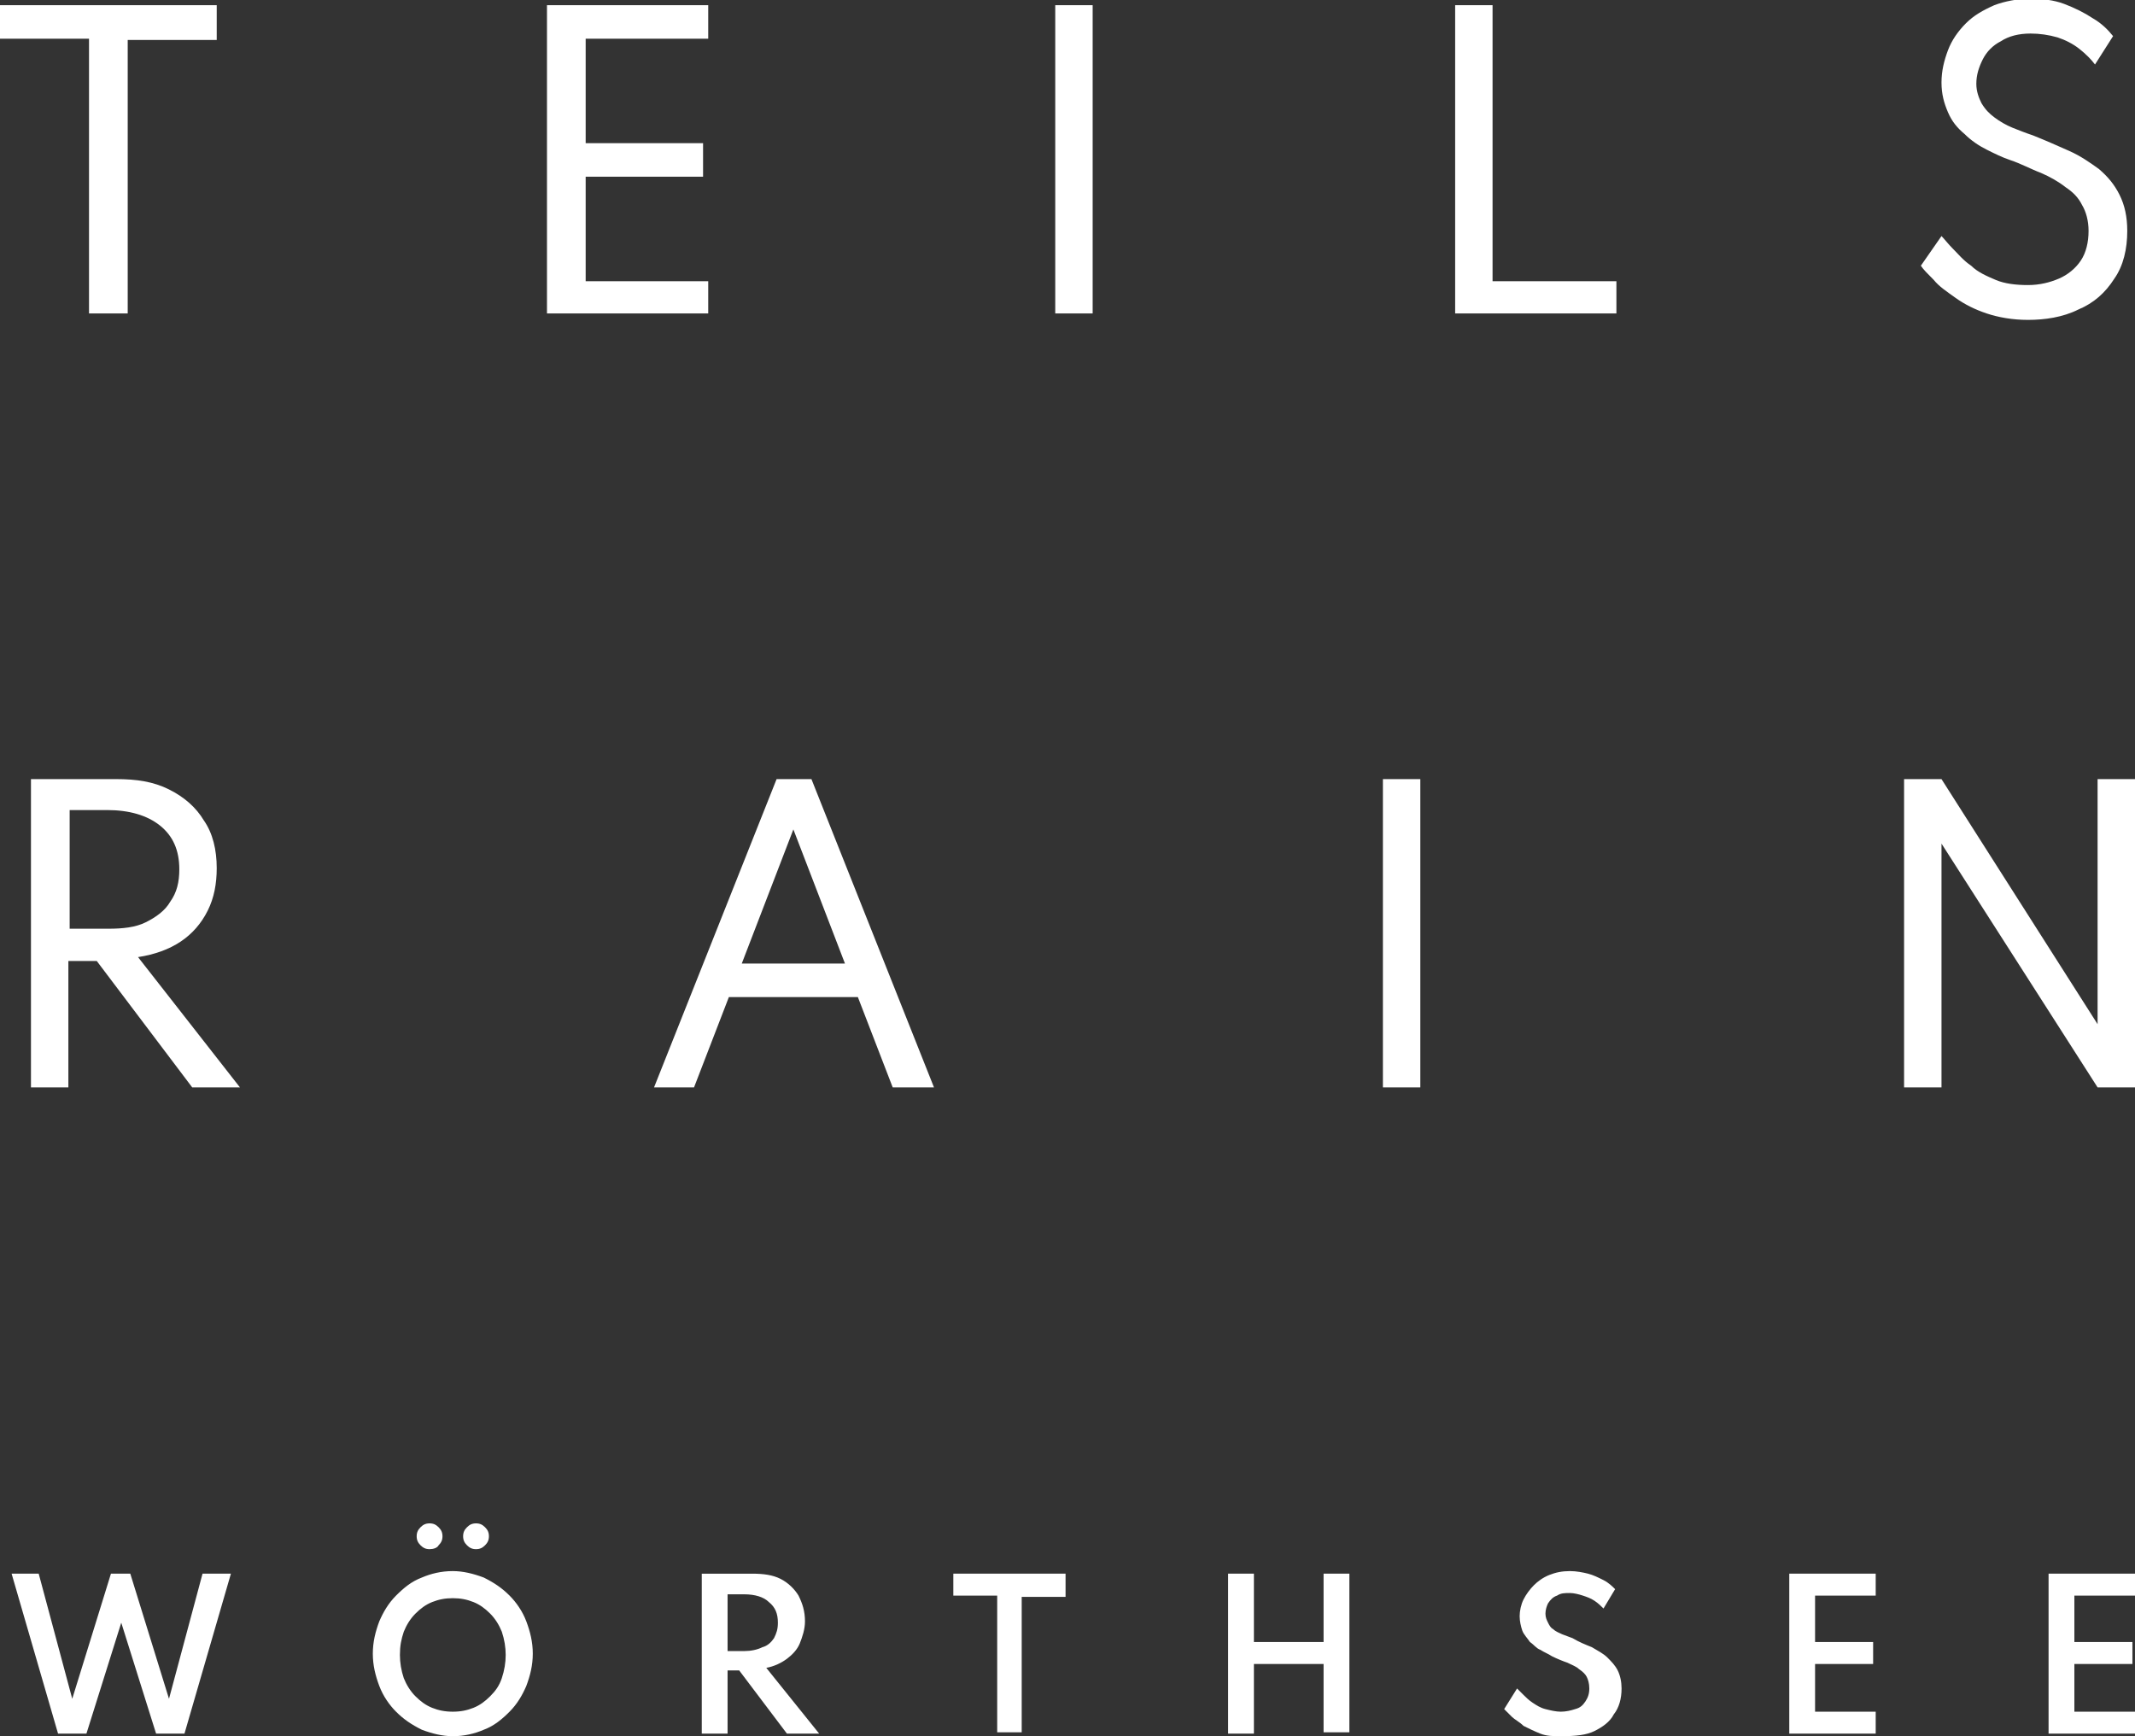
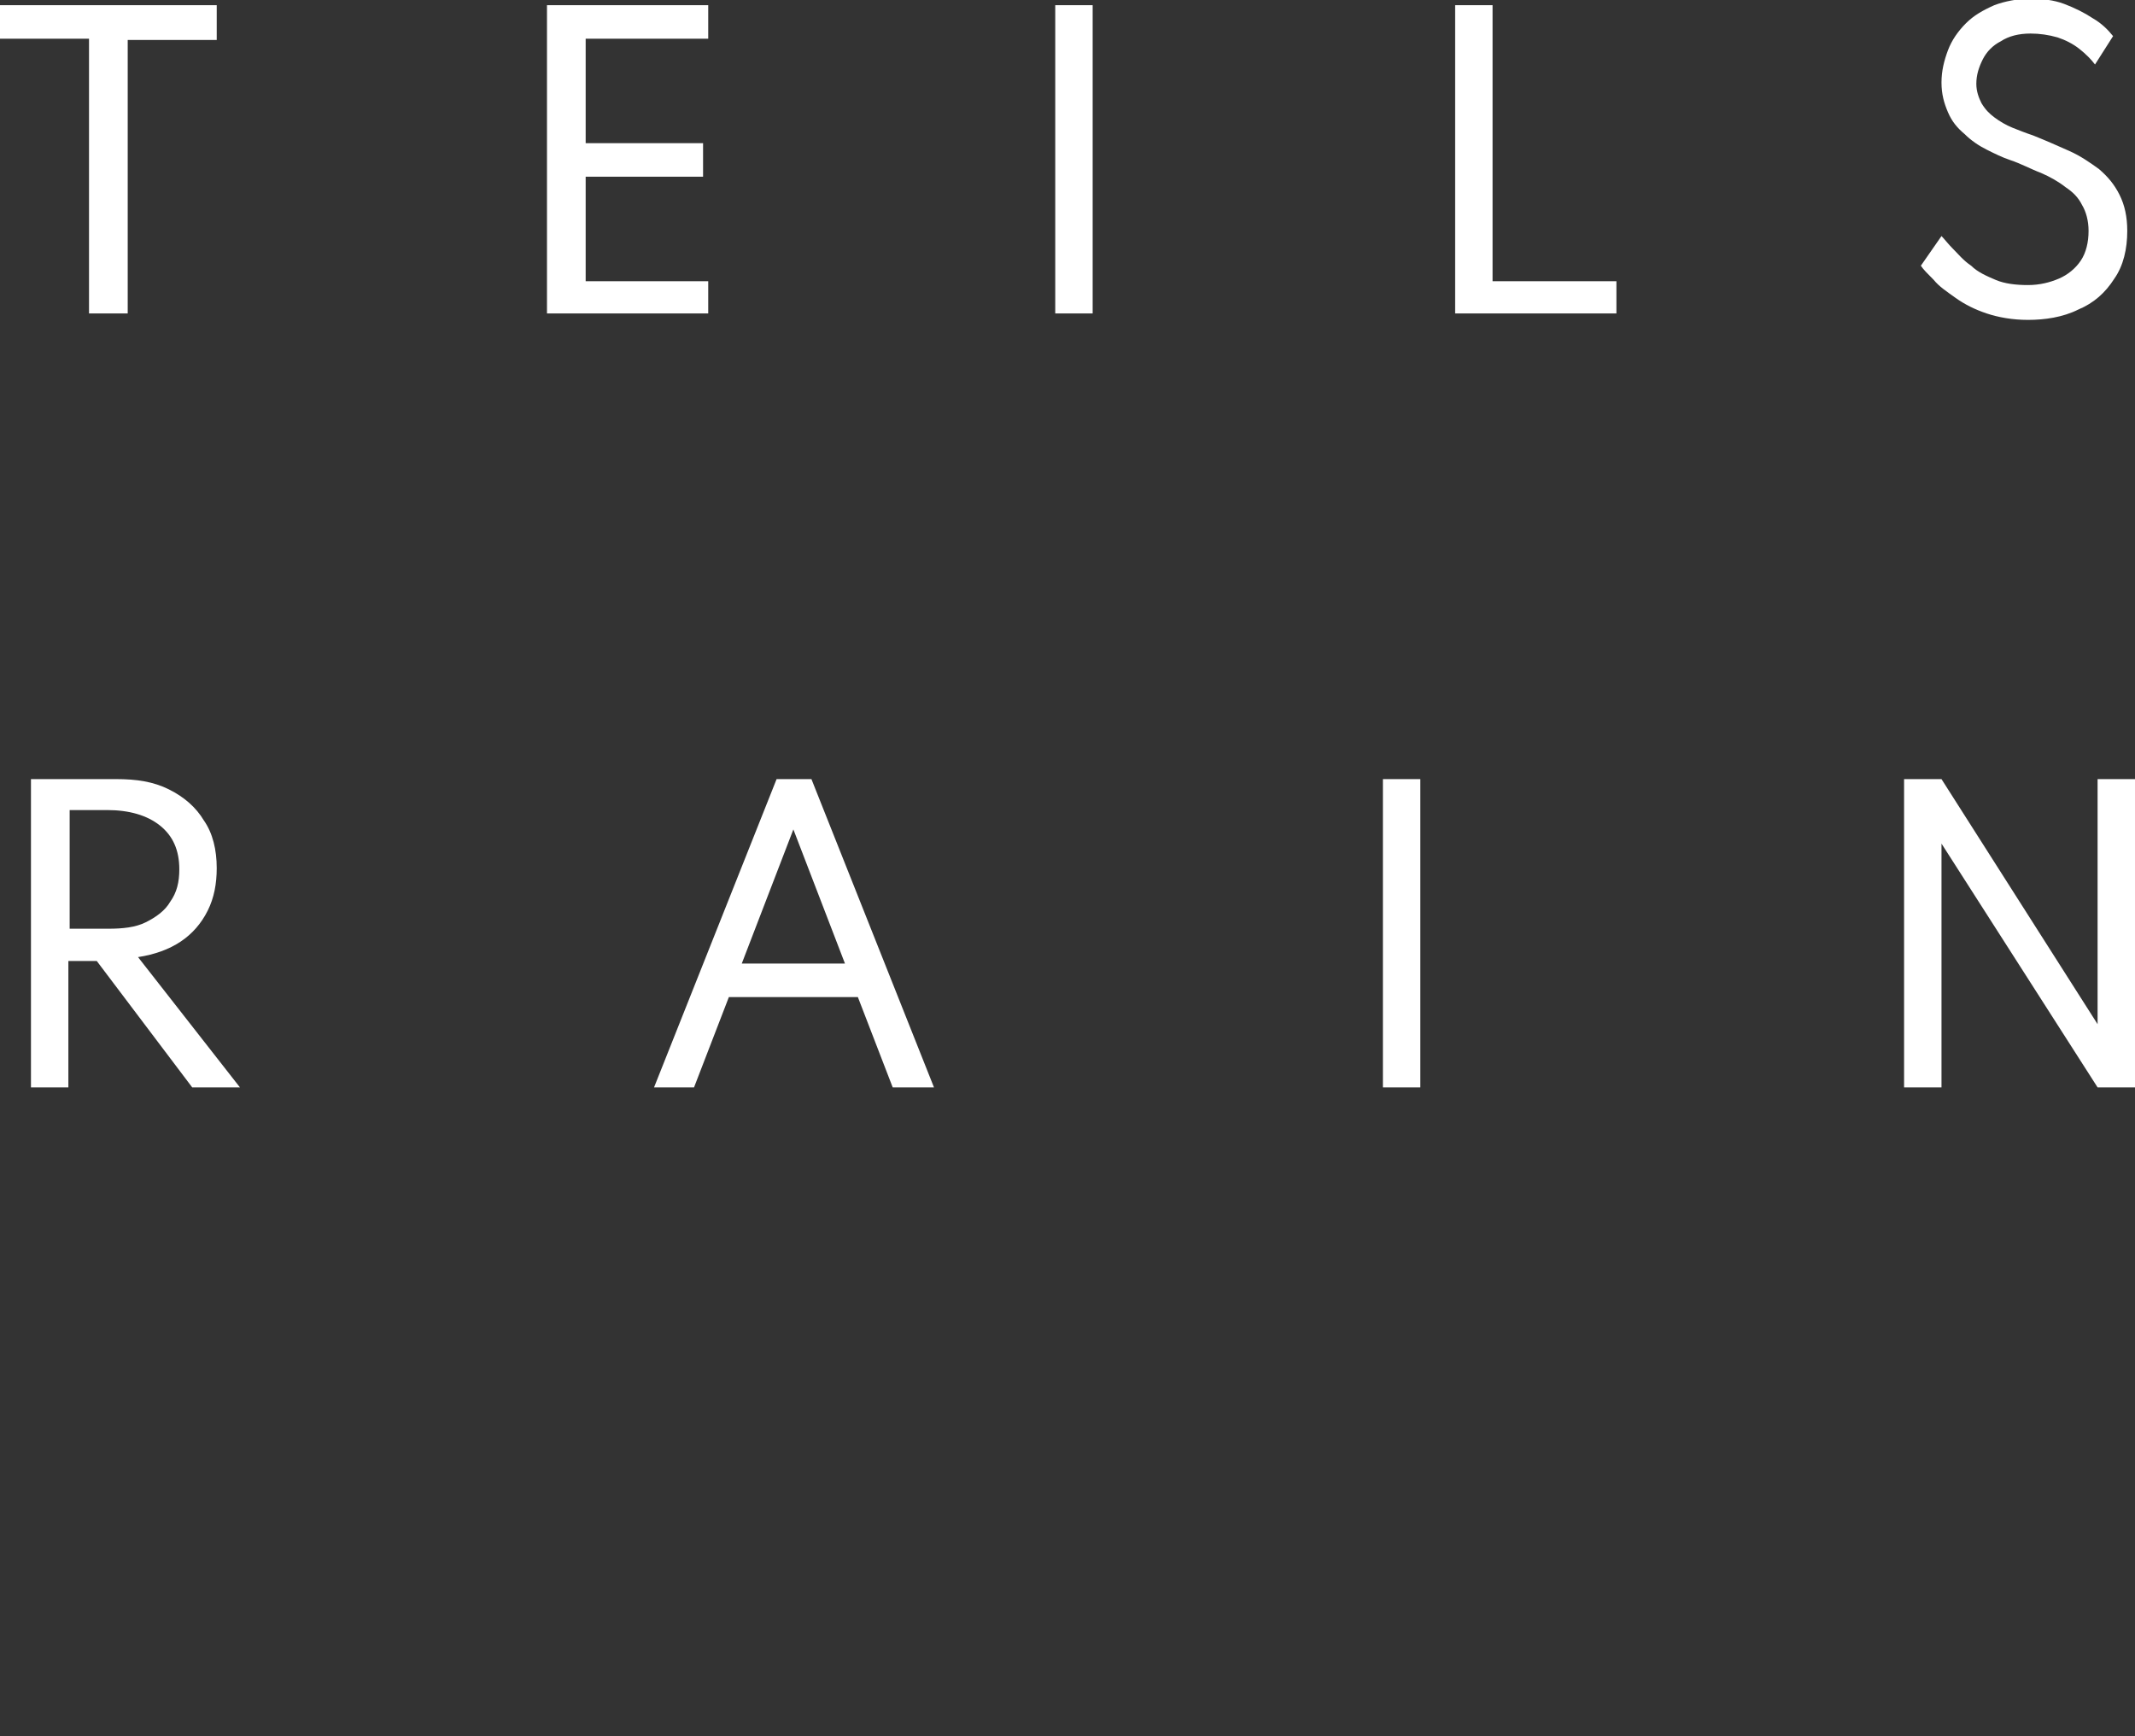
<svg xmlns="http://www.w3.org/2000/svg" version="1.1" id="Ebene_1" x="0px" y="0px" viewBox="0 0 165.5 134.6" xml:space="preserve">
  <rect x="0" y="0" width="165.5" height="134.6" fill="#333333" stroke="none" />
  <g>
-     <path fill="#FFFFFF" d="M165.5,134.4v-1.7h-4.7V129h4.5v-1.7h-4.5v-3.6h4.7V122h-6.7v12.4H165.5z M145.4,134.4v-1.7h-4.7V129h4.5   v-1.7h-4.5v-3.6h4.7V122h-6.7v12.4H145.4z M123.6,134.2c0.6-0.3,1.2-0.7,1.5-1.3c0.4-0.5,0.6-1.2,0.6-2c0-0.5-0.1-1-0.3-1.4   c-0.2-0.4-0.5-0.7-0.8-1c-0.3-0.3-0.7-0.5-1.2-0.8c-0.5-0.2-1-0.4-1.5-0.7c-0.3-0.1-0.5-0.2-0.8-0.3c-0.2-0.1-0.5-0.2-0.7-0.4   c-0.2-0.1-0.3-0.3-0.4-0.5c-0.1-0.2-0.2-0.4-0.2-0.7c0-0.3,0.1-0.6,0.2-0.8c0.2-0.3,0.4-0.5,0.7-0.6c0.3-0.2,0.6-0.2,1-0.2   c0.3,0,0.7,0.1,1,0.2c0.3,0.1,0.6,0.2,0.9,0.4c0.3,0.2,0.5,0.4,0.7,0.6l0.9-1.5c-0.2-0.2-0.5-0.5-0.9-0.7c-0.4-0.2-0.8-0.4-1.2-0.5   c-0.4-0.1-0.9-0.2-1.4-0.2c-0.6,0-1.1,0.1-1.6,0.3c-0.5,0.2-0.9,0.5-1.2,0.8c-0.3,0.3-0.6,0.7-0.8,1.1c-0.2,0.4-0.3,0.9-0.3,1.3   c0,0.4,0.1,0.8,0.2,1.1c0.1,0.3,0.4,0.6,0.6,0.9c0.3,0.2,0.5,0.5,0.8,0.6c0.3,0.2,0.6,0.3,0.9,0.5c0.4,0.2,0.9,0.4,1.2,0.5   c0.4,0.2,0.7,0.3,0.9,0.5c0.3,0.2,0.5,0.4,0.6,0.6c0.1,0.2,0.2,0.5,0.2,0.9c0,0.4-0.1,0.7-0.3,1c-0.2,0.3-0.4,0.5-0.8,0.6   c-0.3,0.1-0.7,0.2-1.1,0.2c-0.4,0-0.8-0.1-1.2-0.2c-0.4-0.1-0.7-0.3-1-0.5c-0.3-0.2-0.5-0.4-0.7-0.6c-0.2-0.2-0.4-0.4-0.5-0.5   l-1,1.6c0.1,0.1,0.3,0.3,0.6,0.6c0.2,0.2,0.6,0.4,0.9,0.7c0.4,0.2,0.8,0.4,1.3,0.6c0.5,0.2,1,0.2,1.6,0.2   C122.2,134.6,123,134.5,123.6,134.2 M97.2,134.4V129h5.4v5.3h2V122h-2v5.3h-5.4V122h-2v12.4H97.2z M79.2,134.4v-10.6h3.4V122h-8.7   v1.7h3.4v10.6H79.2z M56.4,123.6h1.3c0.8,0,1.5,0.2,1.9,0.6c0.5,0.4,0.7,0.9,0.7,1.6c0,0.5-0.1,0.8-0.3,1.2   c-0.2,0.3-0.5,0.6-0.9,0.7c-0.4,0.2-0.9,0.3-1.4,0.3h-1.3V123.6z M56.4,134.4v-4.9h0.9l3.7,4.9h2.5l-4.1-5.1   c0.6-0.1,1.2-0.4,1.6-0.7c0.4-0.3,0.8-0.7,1-1.2c0.2-0.5,0.4-1.1,0.4-1.7c0-0.8-0.2-1.4-0.5-2c-0.3-0.5-0.8-1-1.4-1.3   c-0.6-0.3-1.3-0.4-2.2-0.4h-3.9v12.4H56.4z M34,119.8c0.2-0.2,0.3-0.4,0.3-0.7c0-0.3-0.1-0.5-0.3-0.7c-0.2-0.2-0.4-0.3-0.7-0.3   c-0.3,0-0.5,0.1-0.7,0.3c-0.2,0.2-0.3,0.4-0.3,0.7c0,0.3,0.1,0.5,0.3,0.7c0.2,0.2,0.4,0.3,0.7,0.3C33.6,120.1,33.9,120,34,119.8    M37.6,119.8c0.2-0.2,0.3-0.4,0.3-0.7c0-0.3-0.1-0.5-0.3-0.7c-0.2-0.2-0.4-0.3-0.7-0.3c-0.3,0-0.5,0.1-0.7,0.3   c-0.2,0.2-0.3,0.4-0.3,0.7c0,0.3,0.1,0.5,0.3,0.7c0.2,0.2,0.4,0.3,0.7,0.3C37.2,120.1,37.4,120,37.6,119.8 M33.5,132.4   c-0.5-0.2-0.9-0.5-1.3-0.9c-0.4-0.4-0.7-0.9-0.9-1.4c-0.2-0.6-0.3-1.2-0.3-1.8c0-0.7,0.1-1.2,0.3-1.8c0.2-0.5,0.5-1,0.9-1.4   c0.4-0.4,0.8-0.7,1.3-0.9c0.5-0.2,1-0.3,1.6-0.3c0.6,0,1.1,0.1,1.6,0.3c0.5,0.2,0.9,0.5,1.3,0.9c0.4,0.4,0.7,0.9,0.9,1.4   c0.2,0.6,0.3,1.2,0.3,1.8c0,0.6-0.1,1.2-0.3,1.8c-0.2,0.6-0.5,1-0.9,1.4c-0.4,0.4-0.8,0.7-1.3,0.9c-0.5,0.2-1,0.3-1.6,0.3   C34.5,132.7,34,132.6,33.5,132.4 M37.5,134.1c0.8-0.3,1.4-0.8,2-1.4c0.6-0.6,1-1.3,1.3-2c0.3-0.8,0.5-1.6,0.5-2.5   c0-0.9-0.2-1.7-0.5-2.5c-0.3-0.8-0.8-1.5-1.3-2c-0.6-0.6-1.2-1-2-1.4c-0.8-0.3-1.6-0.5-2.4-0.5c-0.9,0-1.7,0.2-2.4,0.5   c-0.8,0.3-1.4,0.8-2,1.4c-0.6,0.6-1,1.3-1.3,2c-0.3,0.8-0.5,1.6-0.5,2.5c0,0.9,0.2,1.7,0.5,2.5c0.3,0.8,0.8,1.5,1.3,2   c0.6,0.6,1.2,1,2,1.4c0.8,0.3,1.6,0.5,2.4,0.5C36,134.6,36.8,134.4,37.5,134.1 M6.7,134.4l2.7-8.6l2.7,8.6h2.2l3.6-12.4h-2.2   l-2.6,9.7l-3-9.7H8.6l-3,9.7L3,122H0.9l3.6,12.4H6.7z" />
    <path fill="#FFFFFF" d="M161.1,24c1.2-0.5,2.1-1.3,2.8-2.4c0.7-1,1-2.3,1-3.7c0-1.1-0.2-2-0.6-2.8c-0.4-0.8-0.9-1.4-1.6-2   c-0.7-0.5-1.4-1-2.3-1.4c-0.9-0.4-1.8-0.8-2.8-1.2c-0.6-0.2-1.1-0.4-1.6-0.6c-0.5-0.2-1-0.5-1.4-0.8c-0.4-0.3-0.7-0.6-1-1.1   c-0.2-0.4-0.4-0.9-0.4-1.5c0-0.7,0.2-1.3,0.5-1.9c0.3-0.6,0.8-1.1,1.4-1.4c0.6-0.4,1.4-0.6,2.3-0.6c0.7,0,1.4,0.1,2.1,0.3   c0.6,0.2,1.2,0.5,1.7,0.9c0.5,0.4,0.9,0.8,1.2,1.2l1.4-2.2c-0.4-0.5-0.9-1-1.6-1.4c-0.6-0.4-1.4-0.8-2.2-1.1   c-0.8-0.3-1.7-0.4-2.6-0.4c-1,0-2,0.2-2.8,0.5c-0.9,0.4-1.6,0.8-2.2,1.4c-0.6,0.6-1.1,1.3-1.4,2.1s-0.5,1.6-0.5,2.5   c0,0.9,0.2,1.6,0.5,2.3s0.7,1.2,1.3,1.7c0.5,0.5,1.1,0.9,1.7,1.2c0.6,0.3,1.2,0.6,1.8,0.8c0.9,0.3,1.6,0.7,2.4,1   c0.7,0.3,1.4,0.7,1.9,1.1c0.6,0.4,1,0.8,1.3,1.4c0.3,0.5,0.5,1.2,0.5,2c0,0.9-0.2,1.7-0.6,2.3c-0.4,0.6-1,1.1-1.7,1.4   c-0.7,0.3-1.5,0.5-2.4,0.5c-0.9,0-1.8-0.1-2.5-0.4c-0.7-0.3-1.4-0.6-1.9-1.1c-0.6-0.4-1-0.9-1.4-1.3c-0.4-0.4-0.7-0.8-0.9-1   l-1.6,2.3c0.2,0.3,0.5,0.6,1,1.1c0.4,0.5,1,0.9,1.7,1.4c0.7,0.5,1.5,0.9,2.4,1.2c0.9,0.3,2,0.5,3.2,0.5   C158.5,24.8,159.9,24.6,161.1,24 M125.3,24.4v-2.6h-9.6V0.4h-2.9v23.9H125.3z M84.7,0.4h-2.9v23.9h2.9V0.4z M54.9,24.4v-2.6h-9.5   v-8.1h9.1v-2.6h-9.1V3h9.5V0.4H42.4v23.9H54.9z M9.9,24.4V3.1h6.9V0.4H0v2.6h6.9v21.3H9.9z" />
    <path fill="#FFFFFF" d="M150.5,84.3V65.4l12.1,18.9h2.9V60.4h-2.9v19l-12.1-19h-2.9v23.9H150.5z M110.1,60.4h-2.9v23.9h2.9V60.4z    M61.5,64.3l4,10.4h-8L61.5,64.3z M53.8,84.3l2.7-7h10l2.7,7h3.2l-9.5-23.9h-2.7l-9.5,23.9H53.8z M5.3,62.8h3   c1.7,0,3.1,0.4,4.1,1.2c1,0.8,1.5,1.9,1.5,3.4c0,1-0.2,1.8-0.7,2.5c-0.4,0.7-1.1,1.2-1.9,1.6C10.5,71.9,9.5,72,8.4,72h-3V62.8z    M5.3,84.3v-9.8h2.2l7.4,9.8h3.7l-7.9-10.1c1.3-0.2,2.4-0.6,3.3-1.2c0.9-0.6,1.6-1.4,2.1-2.4c0.5-1,0.7-2.1,0.7-3.3   c0-1.4-0.3-2.7-1-3.7c-0.6-1-1.5-1.8-2.7-2.4c-1.2-0.6-2.5-0.8-4.1-0.8H2.4v23.9H5.3z" />
  </g>
</svg>